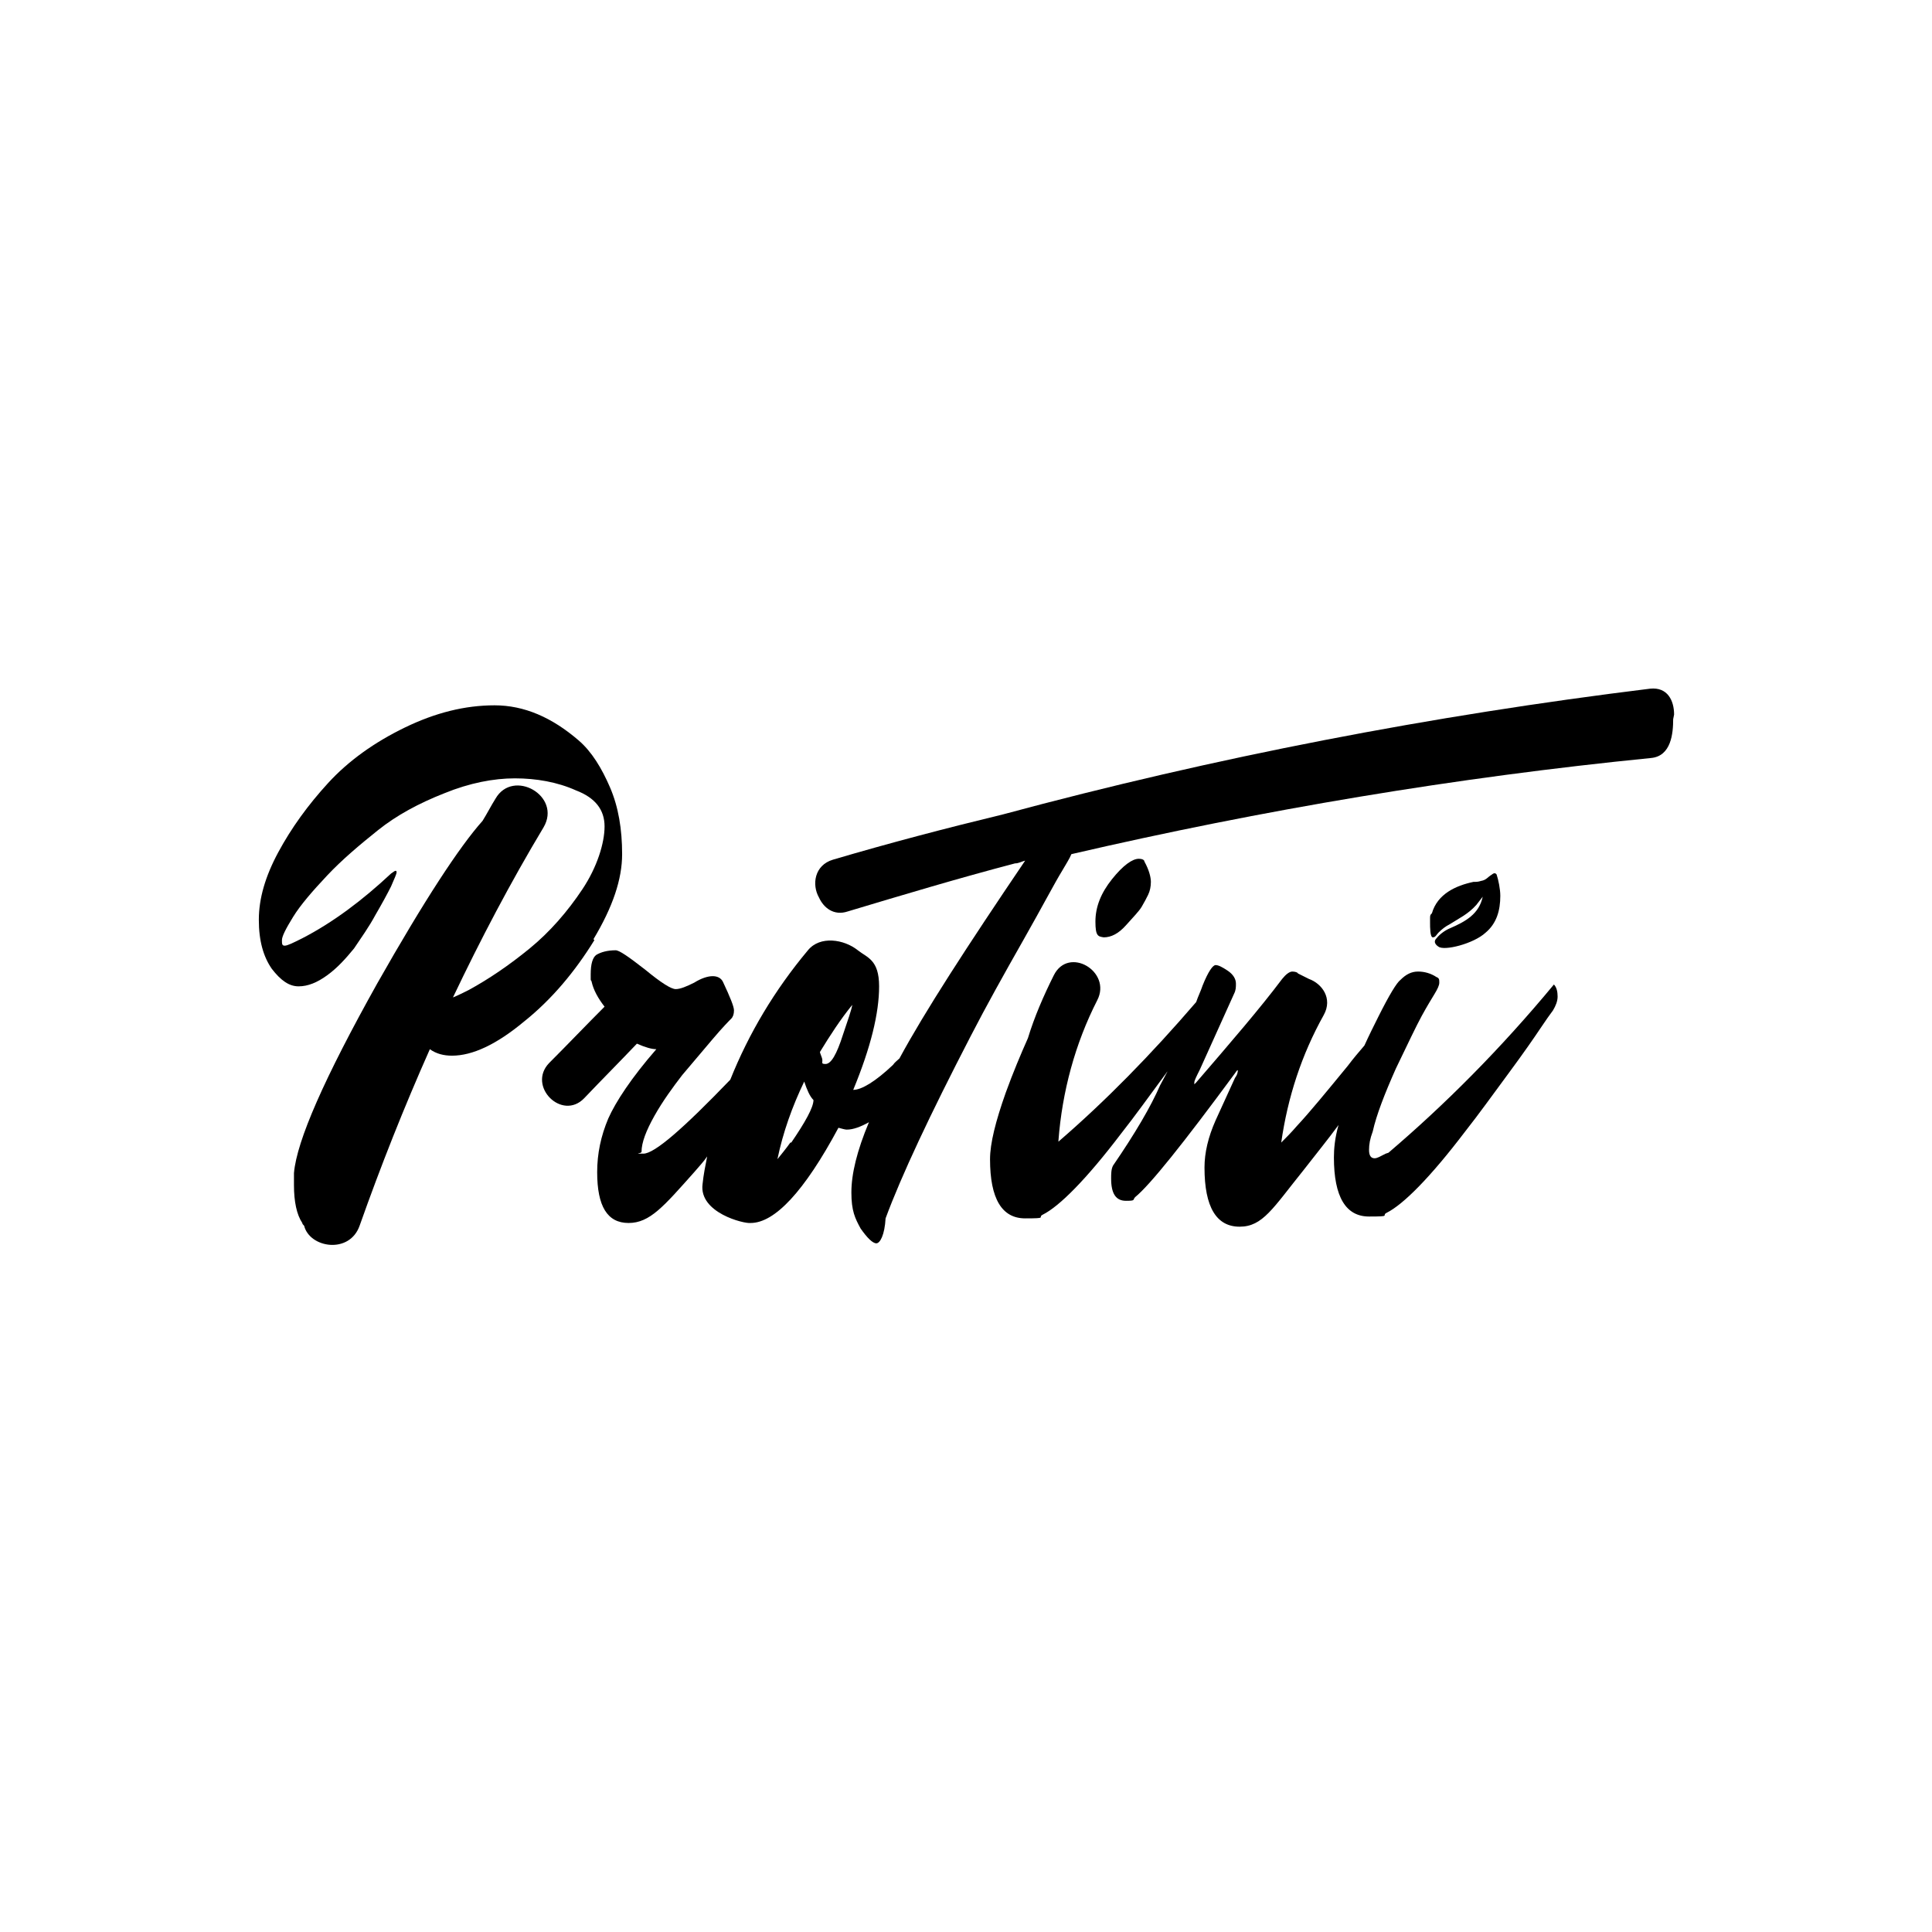
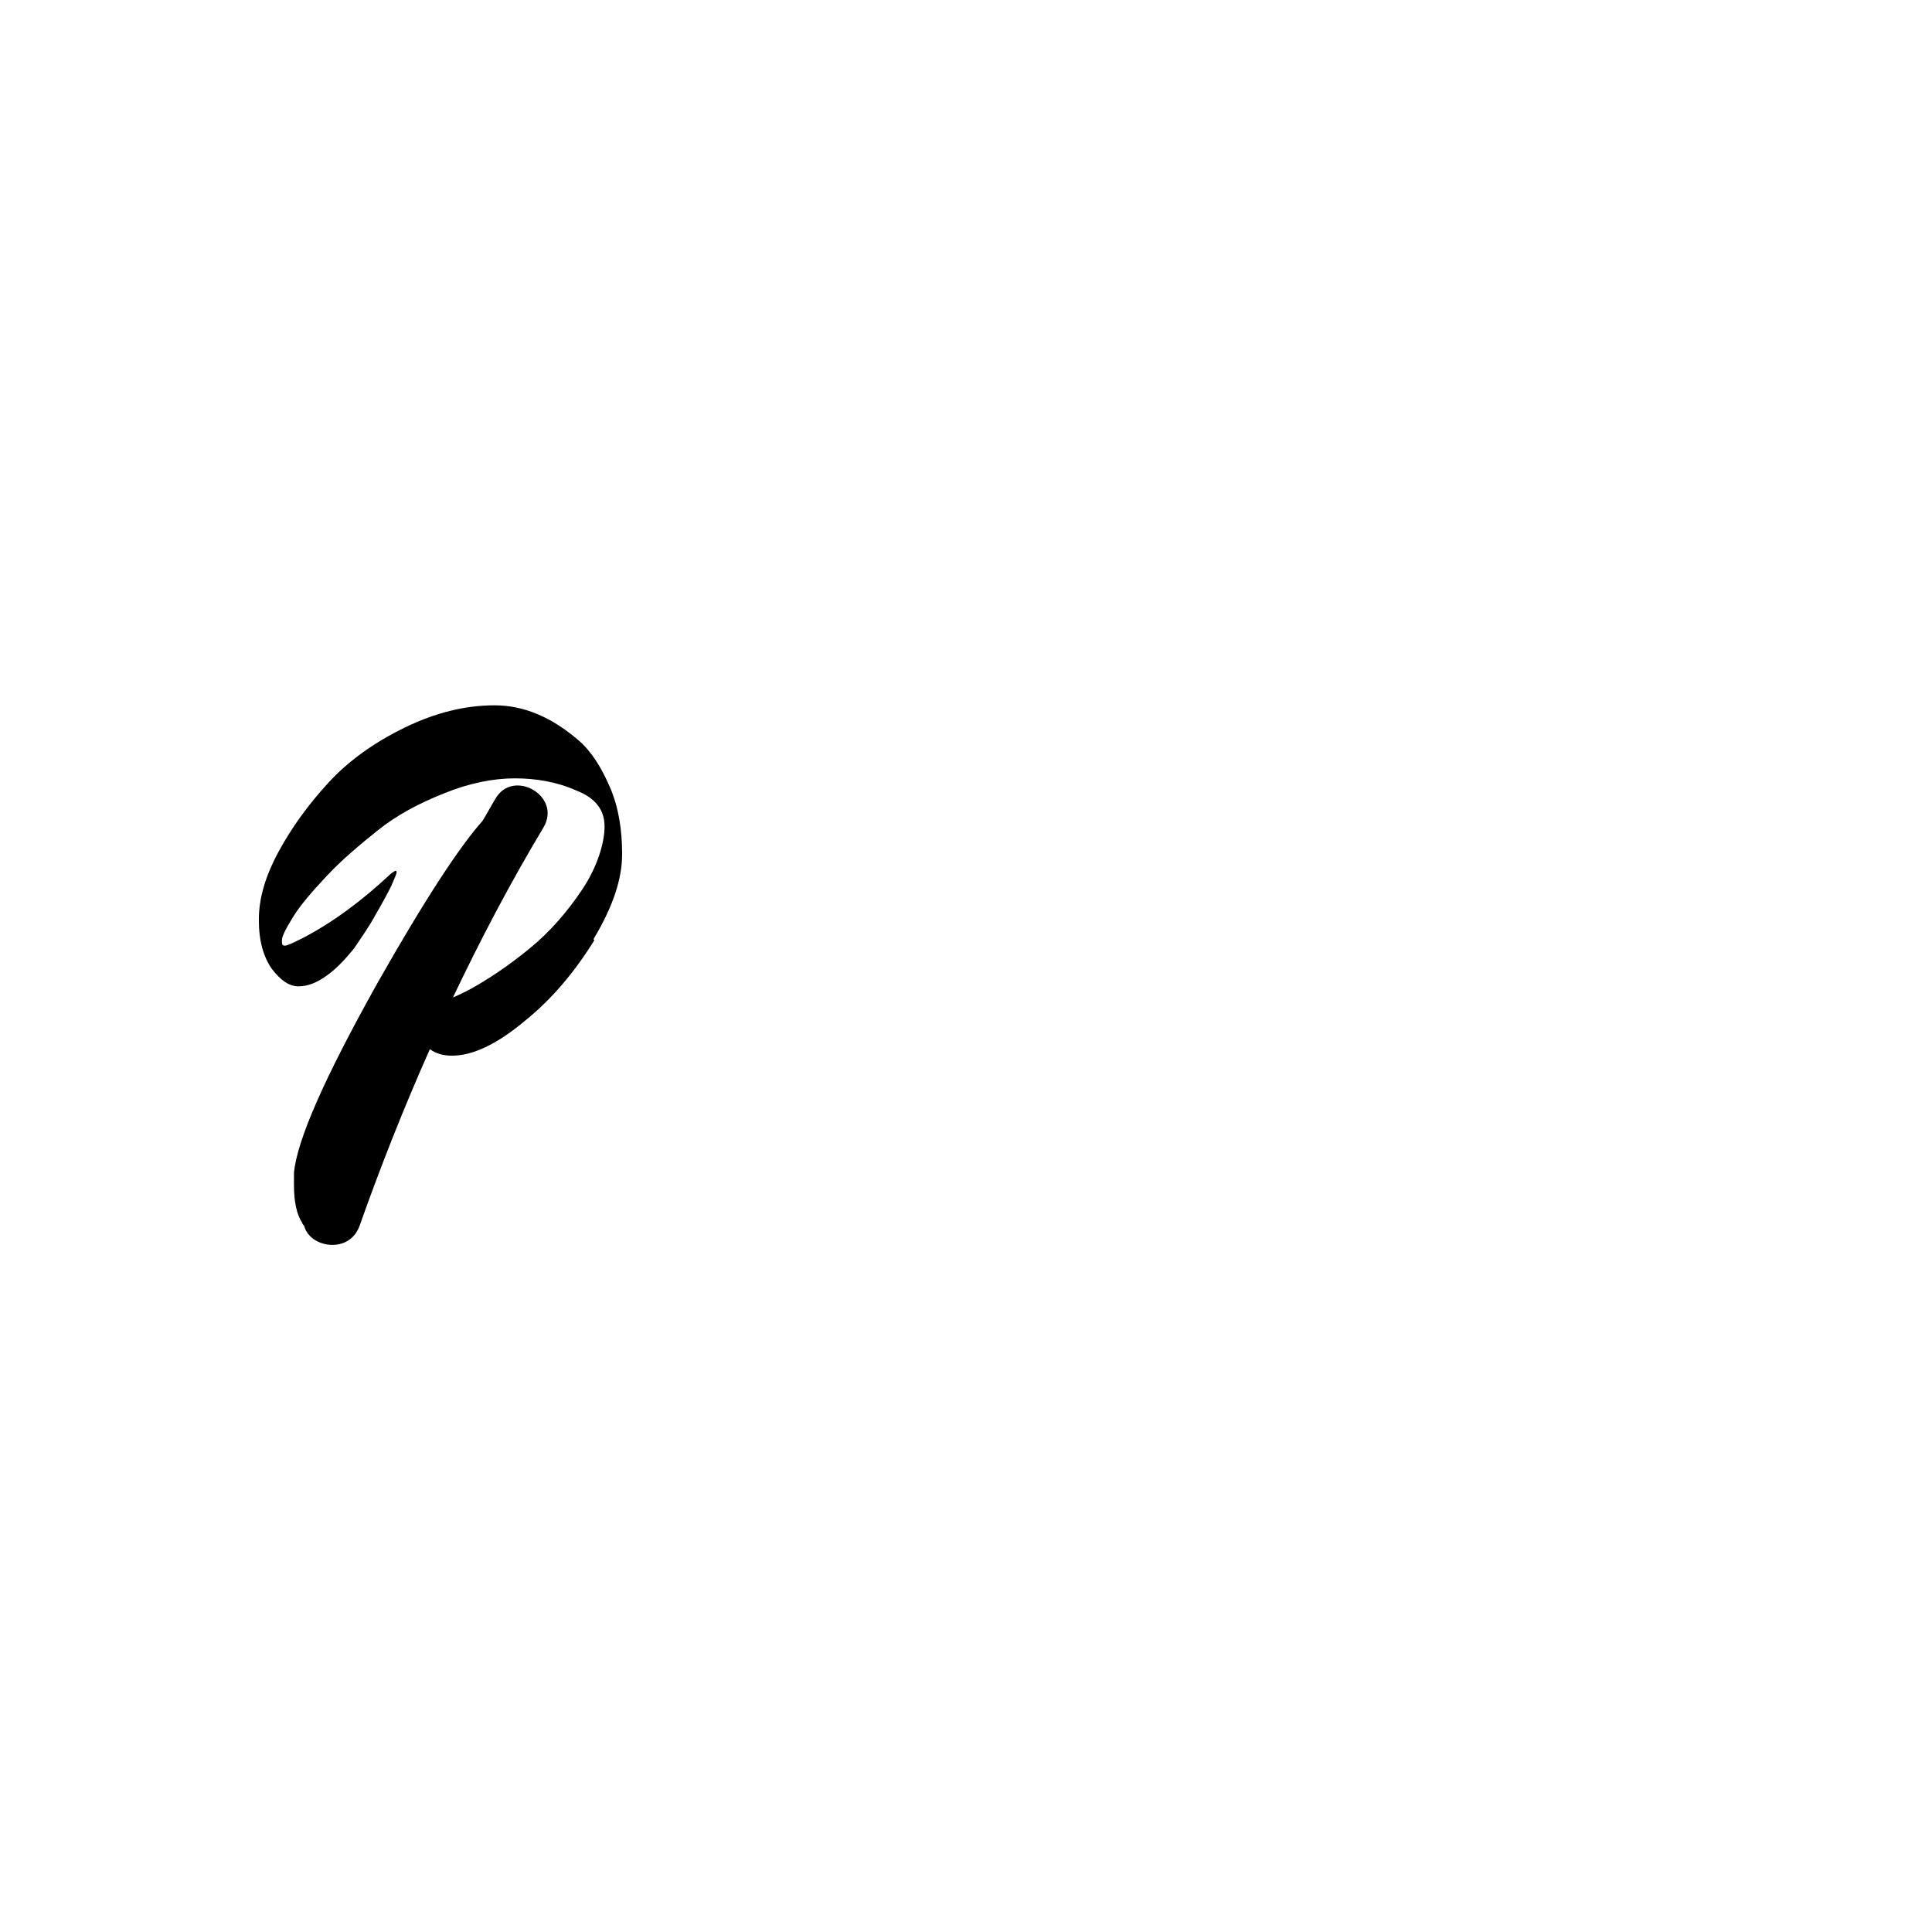
<svg xmlns="http://www.w3.org/2000/svg" viewBox="0 0 209 209" version="1.1" id="Layer_1">
  <g>
    <path d="M64.2,101.6c2.1-3.5,3.1-6.5,3.1-9.2s-.4-5.1-1.3-7.2c-.9-2.1-2-3.9-3.4-5.1-2.9-2.5-5.9-3.8-9.1-3.8s-6.4.8-9.7,2.4c-3.3,1.6-6.1,3.6-8.3,6-2.2,2.4-4,4.9-5.4,7.5-1.4,2.6-2.1,5-2.1,7.3s.5,4,1.4,5.3c1,1.3,1.9,1.9,2.9,1.9s2-.4,3.1-1.2c1.1-.8,2-1.8,2.9-2.9.8-1.2,1.6-2.3,2.3-3.6.7-1.2,1.3-2.3,1.7-3.1.4-.9.6-1.4.6-1.5s0-.2-.1-.2-.2.1-.5.3c-3.1,2.9-6.3,5.3-9.6,7-1,.5-1.6.8-1.9.8s-.3-.2-.3-.6.4-1.2,1.2-2.5c.8-1.3,2.1-2.8,3.7-4.5,1.6-1.7,3.5-3.3,5.5-4.9,2-1.6,4.4-2.9,7.2-4,2.7-1.1,5.3-1.6,7.6-1.6s4.6.4,6.6,1.3c2.1.8,3.1,2.1,3.1,3.9s-.8,4.4-2.4,6.8c-1.6,2.4-3.5,4.6-5.7,6.4-2.2,1.8-4.4,3.3-6.6,4.5-.6.3-1.2.6-1.7.8,3-6.3,6.2-12.4,9.8-18.4,2-3.4-3.3-6.4-5.2-3.1-.5.8-.9,1.6-1.4,2.4-2.5,2.8-6.3,8.6-11.4,17.6-5.7,10.2-8.7,17-9,20.5,0,.3,0,.7,0,1.3,0,1.8.3,3.2.9,4.1,0,.1.1.2.2.3.6,2.4,4.9,3.1,6,0,2.3-6.5,4.8-12.8,7.6-19.1.7.5,1.5.7,2.4.7,2.2,0,4.8-1.2,7.8-3.7,3-2.4,5.5-5.4,7.6-8.8Z" />
-     <path d="M119.4,101.4c.8,0,1.6-.4,2.4-1.3.8-.9,1.4-1.5,1.7-2,.3-.5.5-.9.7-1.3.2-.4.3-.9.3-1.4s-.2-1.3-.7-2.2c0-.2-.3-.3-.6-.3-.7,0-1.7.7-2.9,2.2-1.2,1.5-1.8,3-1.8,4.6s.3,1.6.9,1.7Z" />
-     <path d="M149.9,124.8c-.6.3-.9.5-1.2.5-.4,0-.6-.3-.6-.9s.1-1.2.4-2c.4-1.8,1.3-4.1,2.5-6.8,1.3-2.7,2.2-4.6,2.8-5.7.6-1.1,1.1-1.9,1.4-2.4.3-.5.5-.9.5-1.2s0-.5-.3-.6c-.6-.4-1.3-.6-2-.6s-1.3.3-1.9.9c-.4.3-1.2,1.6-2.4,4-.5,1-1,2-1.5,3.1-.6.7-1.2,1.4-1.8,2.2-2.3,2.8-4.1,5-5.5,6.5-.6.7-1.2,1.3-1.7,1.8.7-4.9,2.2-9.5,4.6-13.8,1-1.8-.2-3.4-1.6-3.9l-1.2-.6c0-.1-.3-.2-.6-.2s-.7.3-1.1.8c-2.4,3.2-5.6,6.9-9.3,11.2l-.2.2s0,0,0-.2.2-.6.6-1.4l3.7-8.2c.2-.4.2-.7.2-1.1,0-.5-.3-1-.9-1.4-.6-.4-1-.6-1.3-.6s-.8.7-1.4,2.2c-.2.6-.5,1.2-.7,1.8-4.9,5.7-9.8,10.7-14.9,15.1,0,0,0,0,0-.1.4-5.3,1.8-10.5,4.2-15.2,1.6-3.1-3.1-5.9-4.7-2.7-1.1,2.2-2.1,4.5-2.8,6.8-.8,1.8-1.6,3.7-2.4,5.9-1.1,3.1-1.7,5.5-1.7,7.2,0,4.3,1.3,6.4,3.8,6.4s1.3-.1,1.9-.4c1.8-.9,4.7-3.8,8.5-8.8,1.5-1.9,3-4,4.7-6.3.1-.1.2-.3.3-.4-.3.6-.6,1.1-.8,1.5-1,2.3-2.7,5.2-5.1,8.7-.2.4-.2.9-.2,1.4,0,1.6.5,2.4,1.6,2.4s.7-.1,1-.4c1.6-1.3,5.2-5.8,10.8-13.4.2-.3.3-.4.3-.3s0,.4-.3.8l-2.1,4.6c-.8,1.8-1.2,3.5-1.2,5.1,0,4.3,1.3,6.4,3.8,6.4s3.6-2,6.9-6.1c1.4-1.8,2.7-3.4,3.8-4.9-.4,1.4-.5,2.6-.5,3.5,0,4.3,1.3,6.4,3.8,6.4s1.3-.1,1.9-.4c1.8-.9,4.7-3.8,8.5-8.8,1.5-1.9,3-4,4.7-6.3,1.7-2.3,2.8-3.9,3.4-4.8.6-.9,1.1-1.6,1.4-2,.3-.5.5-1,.5-1.5s-.1-1-.4-1.3c-5.8,7-11.8,13-17.9,18.2Z" />
-     <path d="M181.1,77.3c0-1.5-.7-3-2.6-2.8-23.6,2.9-47,7.4-70,13.6-6.2,1.5-12.3,3.1-18.4,4.9-2,.6-2.3,2.7-1.5,4.1.5,1.1,1.6,2,3.1,1.5,6-1.8,12-3.6,18.1-5.2.4,0,.7-.2,1.1-.3-6.3,9.3-10.9,16.4-13.6,21.4-.2.2-.5.4-.7.7-1.9,1.8-3.4,2.7-4.3,2.7,1.9-4.6,2.8-8.3,2.8-11.2s-1.3-3.1-2.3-3.9c-1.5-1.2-4.1-1.6-5.4,0-3.6,4.3-6.4,9-8.4,14-5.1,5.3-8.2,8-9.4,8s-.2,0-.2-.2c0-1,.5-2.3,1.4-3.9.9-1.6,2-3.1,3-4.4,1.1-1.3,2.2-2.6,3.3-3.9,1.1-1.3,1.8-2,2-2.2.2-.2.3-.5.3-.9s-.4-1.4-1.2-3.1c-.2-.4-.6-.6-1.1-.6s-1.2.2-2,.7c-.8.4-1.5.7-2,.7s-1.6-.7-3.3-2.1c-1.8-1.4-2.8-2.1-3.2-2.1-.9,0-1.6.2-2.1.5-.4.3-.6,1-.6,2.1s0,.4.1.8c.2.9.7,1.8,1.4,2.7-2,2-4,4.1-6,6.1-2.4,2.5,1.4,6.3,3.8,3.8,1.9-2,3.8-3.9,5.7-5.9.9.4,1.6.6,2.1.6-2.7,3.1-4.4,5.7-5.2,7.5-.8,1.9-1.2,3.8-1.2,5.8,0,3.7,1.1,5.5,3.4,5.5s3.8-1.8,7.1-5.5c.5-.6,1-1.1,1.4-1.7-.2,1-.4,2-.5,3-.4,3.1,4.5,4.3,5.2,4.2,2.6,0,5.8-3.4,9.5-10.3.4.1.7.2.9.2.7,0,1.5-.3,2.4-.8-1.3,3.1-1.9,5.6-1.9,7.6s.4,2.8,1,3.9c.7,1,1.3,1.6,1.7,1.6s.9-.9,1-2.7c1.7-4.6,4.8-11.2,9.2-19.7,1.7-3.3,3.6-6.7,5.7-10.4s3.4-6.2,4.2-7.5c.4-.7.8-1.3,1-1.8,20.7-4.8,41.6-8.3,62.7-10.4,2.2-.2,2.4-2.7,2.4-4.2ZM85.5,123.6c-.5.7-1,1.3-1.4,1.8.6-2.9,1.6-5.7,2.9-8.4.3.9.6,1.6,1,2,0,.8-.9,2.4-2.4,4.6ZM91.2,111.9c-.7,2.2-1.3,3.2-1.9,3.2s-.2-.2-.4-.7c-.1-.3-.2-.5-.2-.6,1.1-1.8,2.2-3.5,3.5-5.1-.1.6-.5,1.7-1,3.2Z" />
  </g>
  <g id="e3wA1D.tif">
-     <path d="M154.9,98.8c.6-2.1,2.6-3,4.5-3.4.3,0,.5,0,.8-.1.6-.1.7-.4,1.2-.7,0,0,.3-.3.5,0,.2.6.4,1.6.4,2.3,0,1.6-.4,3-1.6,4-1.3,1.2-4.5,2-5.1,1.5-.2-.2,0,0,0,0,0,0-.7-.4-.2-.9.4-.5,1-.9,1.5-1.1,1.6-.7,3.1-1.5,3.5-3.4l-.7.9c-.9,1-1.8,1.4-2.9,2.1-.4.2-.8.5-1.2.9-.2.2-.3.5-.6.5s-.3-1.1-.3-1.6v-.5c0-.1,0-.3.1-.4Z" />
-   </g>
+     </g>
</svg>